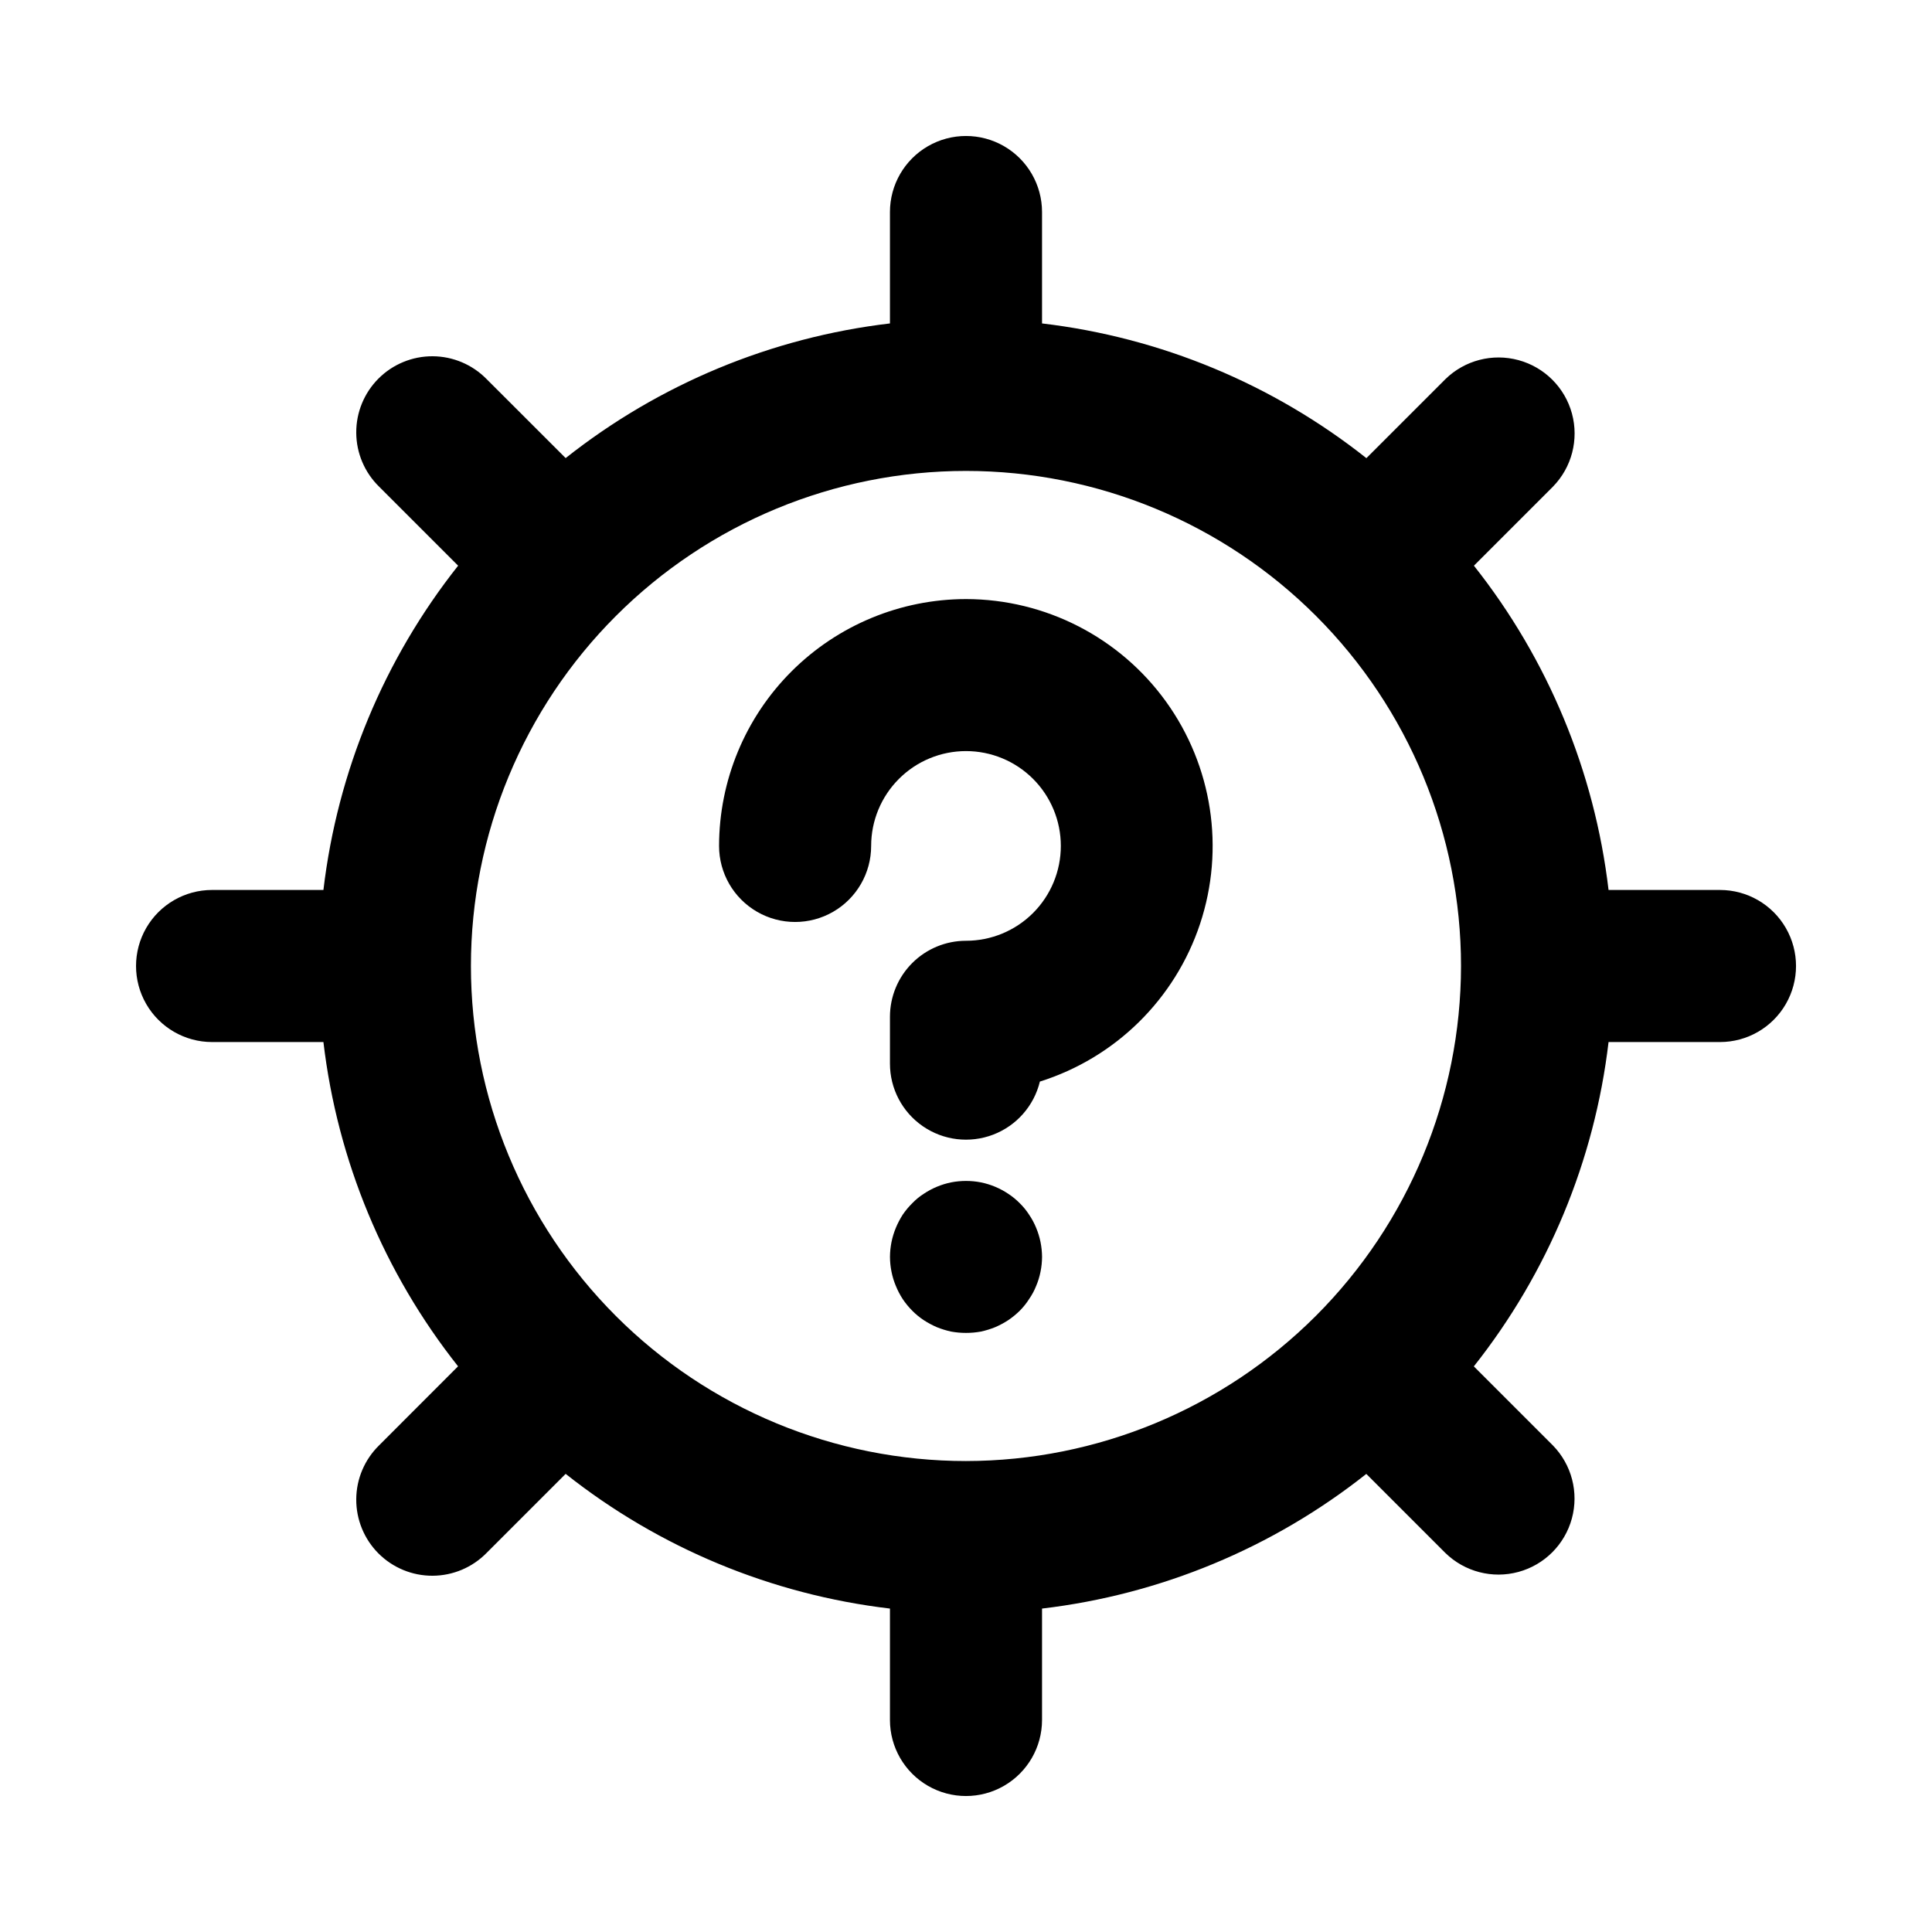
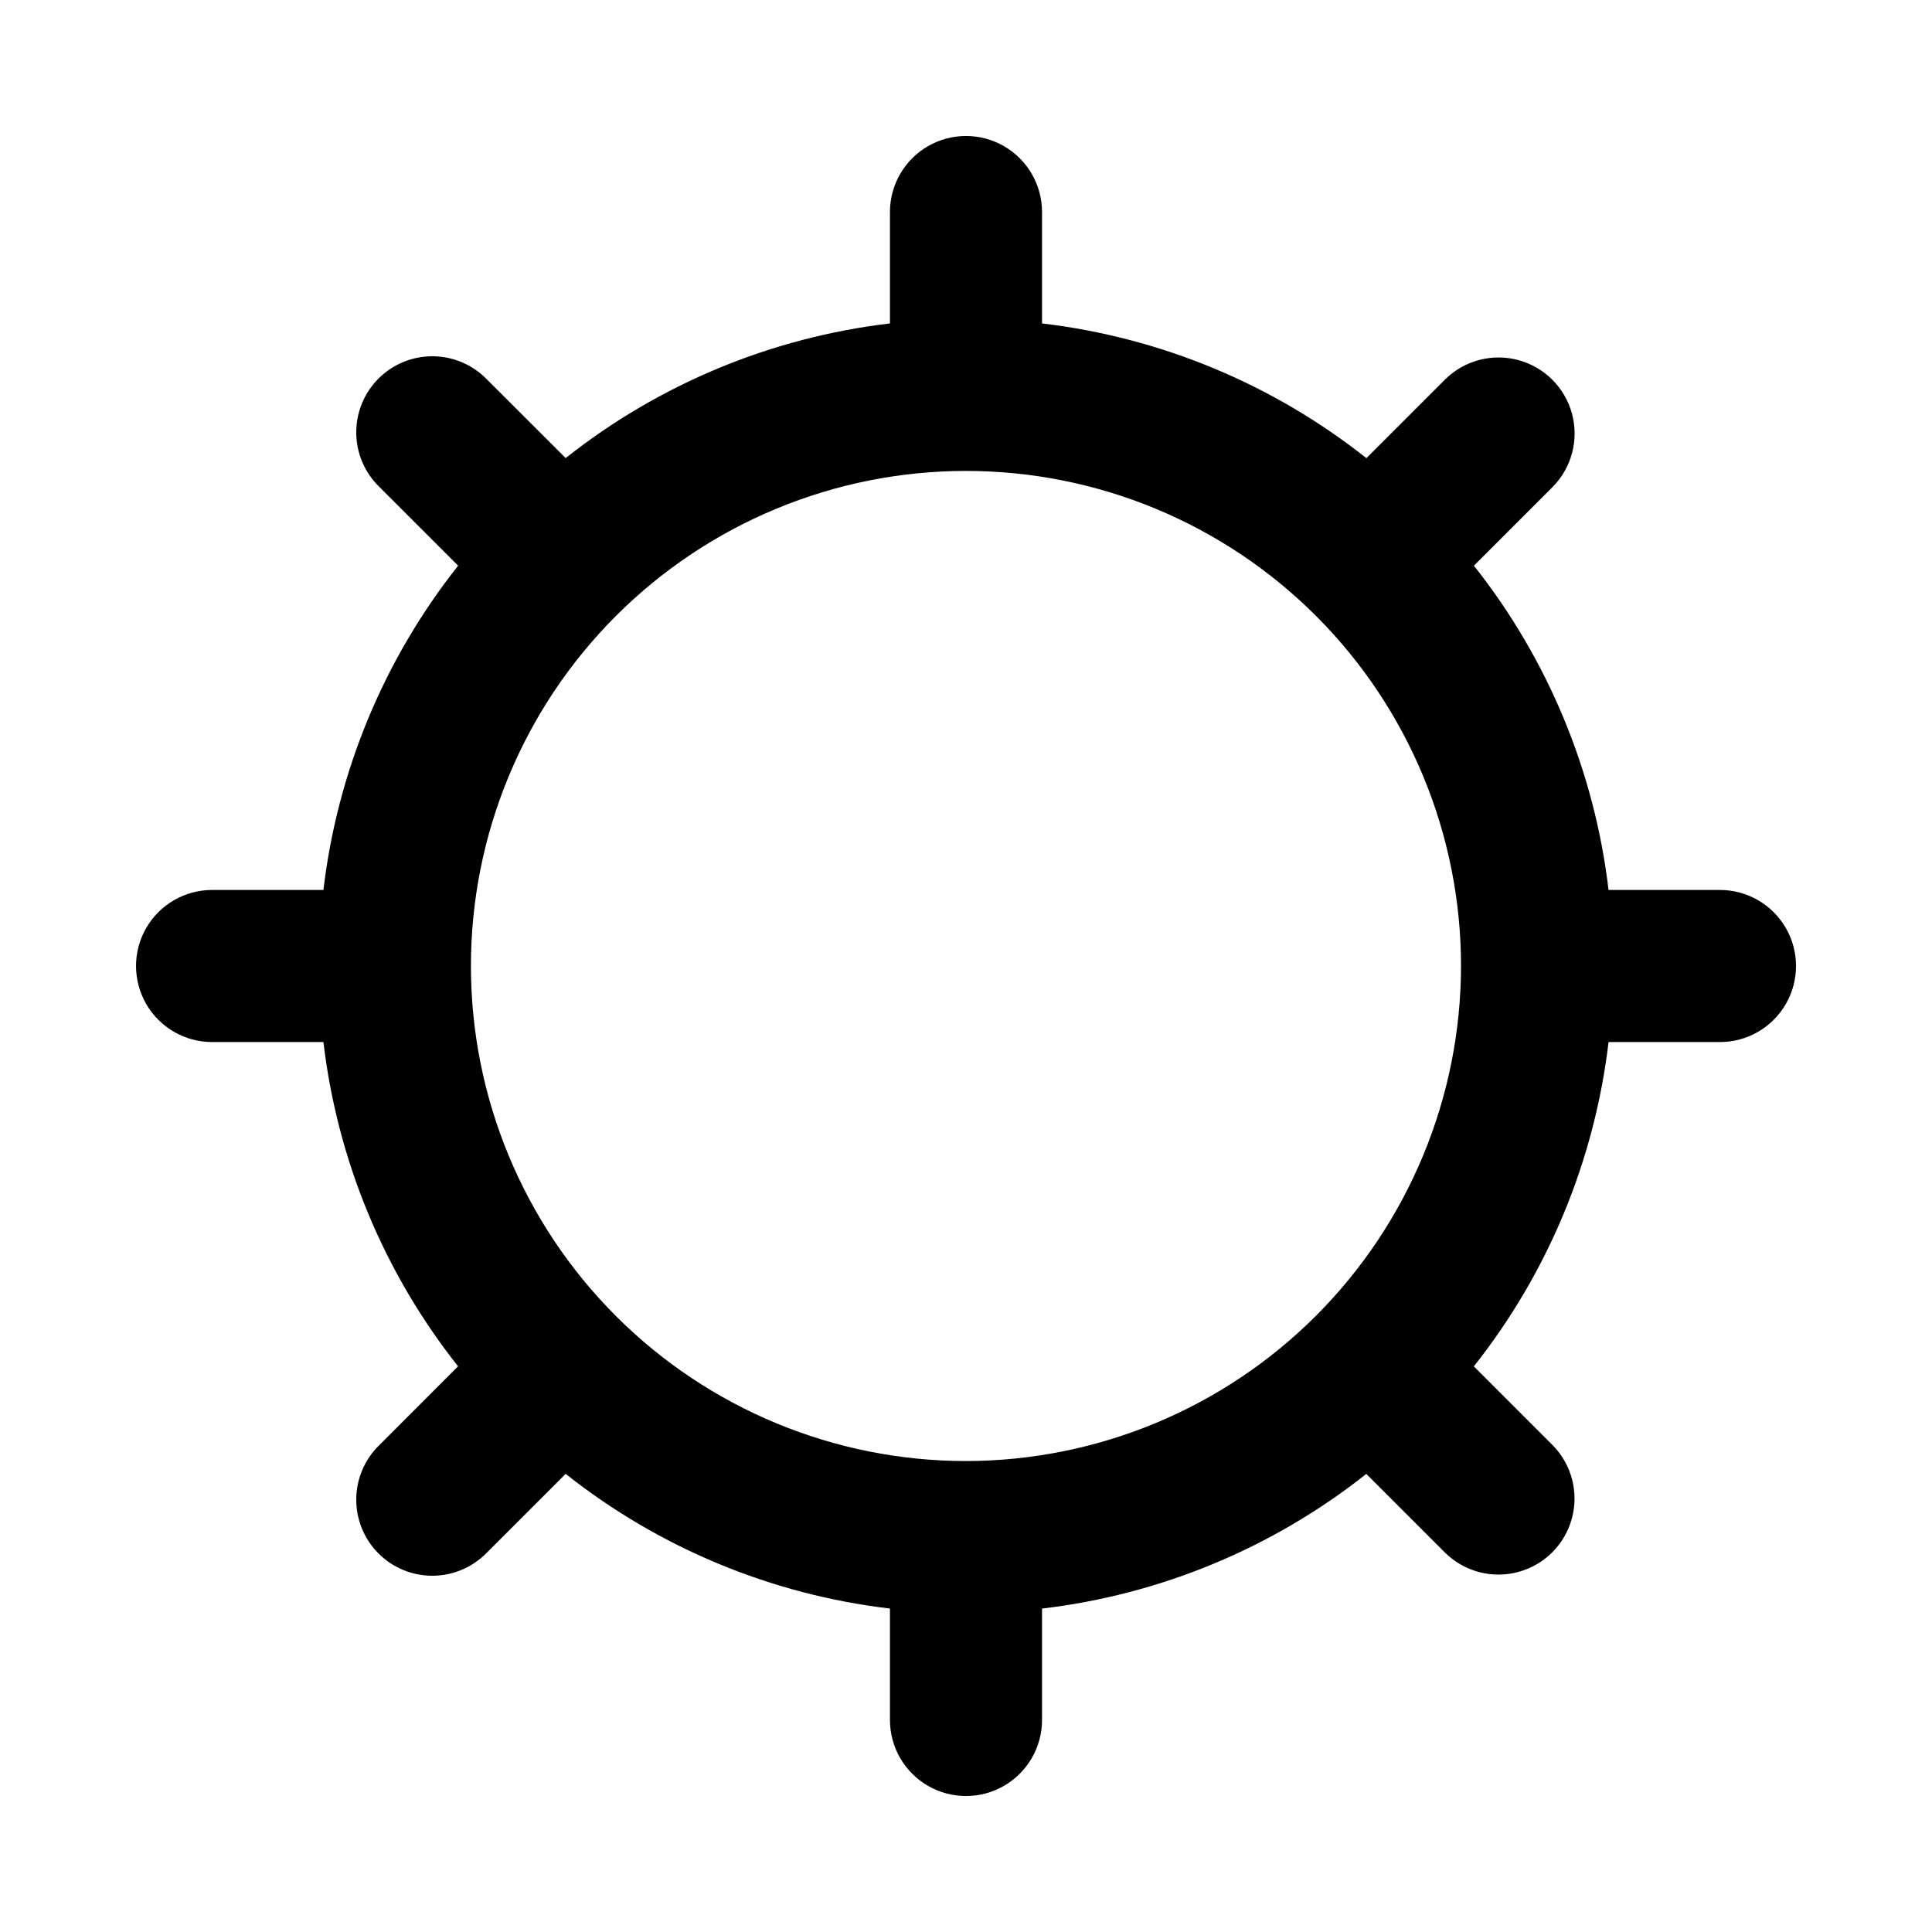
<svg xmlns="http://www.w3.org/2000/svg" fill="#000000" width="800px" height="800px" version="1.1" viewBox="144 144 512 512">
  <g>
    <path d="m599.79 379.85h-29.508c-3.699-31.398-16.055-61.152-35.68-85.938l20.938-20.938c5-5.109 6.914-12.48 5.043-19.379-1.875-6.894-7.262-12.281-14.16-14.156-6.894-1.875-14.266 0.039-19.375 5.035l-20.938 20.938h-0.004c-24.789-19.637-54.551-31.996-85.957-35.699v-29.523c0-7.199-3.844-13.852-10.078-17.453-6.234-3.598-13.918-3.598-20.152 0-6.234 3.602-10.074 10.254-10.074 17.453v29.523c-31.402 3.703-61.152 16.059-85.941 35.684l-20.938-20.922c-3.766-3.848-8.914-6.031-14.297-6.062-5.383-0.027-10.555 2.098-14.363 5.906-3.805 3.805-5.93 8.977-5.898 14.363 0.027 5.383 2.211 10.531 6.062 14.293l20.938 20.938c-19.633 24.785-31.992 54.535-35.699 85.938h-29.508c-7.199 0-13.852 3.84-17.453 10.074-3.598 6.234-3.598 13.918 0 20.152 3.602 6.234 10.254 10.078 17.453 10.078h29.508c3.699 31.395 16.055 61.148 35.68 85.934l-20.918 20.938c-3.852 3.766-6.035 8.91-6.062 14.297-0.031 5.383 2.094 10.555 5.898 14.363 3.809 3.805 8.98 5.934 14.363 5.902s10.531-2.211 14.297-6.062l20.938-20.938c24.785 19.633 54.539 31.992 85.941 35.699v29.523c0 7.199 3.84 13.852 10.074 17.453 6.234 3.602 13.918 3.602 20.152 0 6.234-3.602 10.078-10.254 10.078-17.453v-29.523c31.398-3.703 61.152-16.055 85.938-35.684l20.938 20.938c5.113 4.996 12.484 6.914 19.379 5.035 6.898-1.875 12.281-7.262 14.156-14.156 1.875-6.898-0.043-14.27-5.039-19.379l-20.938-20.938c19.637-24.789 31.996-54.547 35.699-85.949h29.527c7.203 0 13.855-3.844 17.453-10.078 3.602-6.234 3.602-13.918 0-20.152-3.598-6.234-10.25-10.074-17.453-10.074zm-199.79 151.34c-34.797 0-68.168-13.82-92.77-38.422-24.605-24.605-38.43-57.973-38.43-92.77 0-34.793 13.82-68.164 38.426-92.766 24.602-24.605 57.969-38.426 92.766-38.43 34.793 0 68.164 13.824 92.766 38.426 24.605 24.605 38.426 57.973 38.426 92.77-0.035 34.781-13.871 68.125-38.465 92.723-24.594 24.594-57.938 38.43-92.719 38.469z" />
-     <path d="m400 302.76c-17.348 0.016-33.984 6.914-46.25 19.176-12.27 12.266-19.172 28.898-19.191 46.246 0 7.199 3.84 13.852 10.078 17.453 6.234 3.598 13.914 3.598 20.152 0 6.234-3.602 10.074-10.254 10.074-17.453 0-6.668 2.648-13.059 7.363-17.773 4.711-4.715 11.105-7.363 17.773-7.363 6.664 0 13.059 2.648 17.773 7.363 4.711 4.715 7.359 11.105 7.359 17.773 0 6.664-2.648 13.059-7.359 17.773-4.715 4.711-11.109 7.359-17.773 7.359-5.348 0-10.473 2.125-14.25 5.902-3.781 3.781-5.902 8.906-5.902 14.25v12.387c-0.008 6.633 3.25 12.844 8.711 16.609 5.461 3.766 12.426 4.602 18.621 2.238 6.199-2.363 10.836-7.629 12.402-14.074 20.039-6.309 35.828-21.859 42.449-41.797 6.621-19.941 3.266-41.848-9.02-58.891-12.281-17.043-32.004-27.152-53.012-27.18z" />
-     <path d="m418.59 469.38c-0.5-1.223-1.125-2.387-1.867-3.477-0.707-1.098-1.531-2.109-2.461-3.023-0.934-0.949-1.961-1.793-3.074-2.519-2.199-1.473-4.664-2.496-7.254-3.023-2.598-0.504-5.266-0.504-7.859 0-2.594 0.527-5.059 1.551-7.258 3.023-1.121 0.711-2.152 1.559-3.07 2.519-0.934 0.926-1.777 1.938-2.519 3.023-0.703 1.102-1.312 2.266-1.816 3.477-0.504 1.219-0.895 2.484-1.156 3.777-0.258 1.293-0.395 2.609-0.402 3.93 0.004 1.32 0.141 2.637 0.402 3.93 0.254 1.297 0.645 2.562 1.156 3.777 0.496 1.215 1.102 2.379 1.816 3.477 0.742 1.102 1.586 2.129 2.519 3.074 0.93 0.945 1.961 1.789 3.07 2.519 1.105 0.719 2.266 1.344 3.477 1.863 1.227 0.492 2.488 0.879 3.781 1.16 2.598 0.469 5.258 0.469 7.859 0 1.289-0.281 2.551-0.668 3.777-1.16 1.211-0.52 2.371-1.145 3.477-1.863 1.102-0.742 2.129-1.586 3.074-2.519 0.93-0.934 1.754-1.961 2.461-3.074 0.754-1.082 1.379-2.25 1.867-3.477 0.516-1.215 0.906-2.481 1.16-3.777 0.262-1.293 0.398-2.609 0.406-3.93-0.012-1.32-0.145-2.637-0.406-3.93-0.262-1.297-0.652-2.562-1.16-3.777z" />
  </g>
</svg>